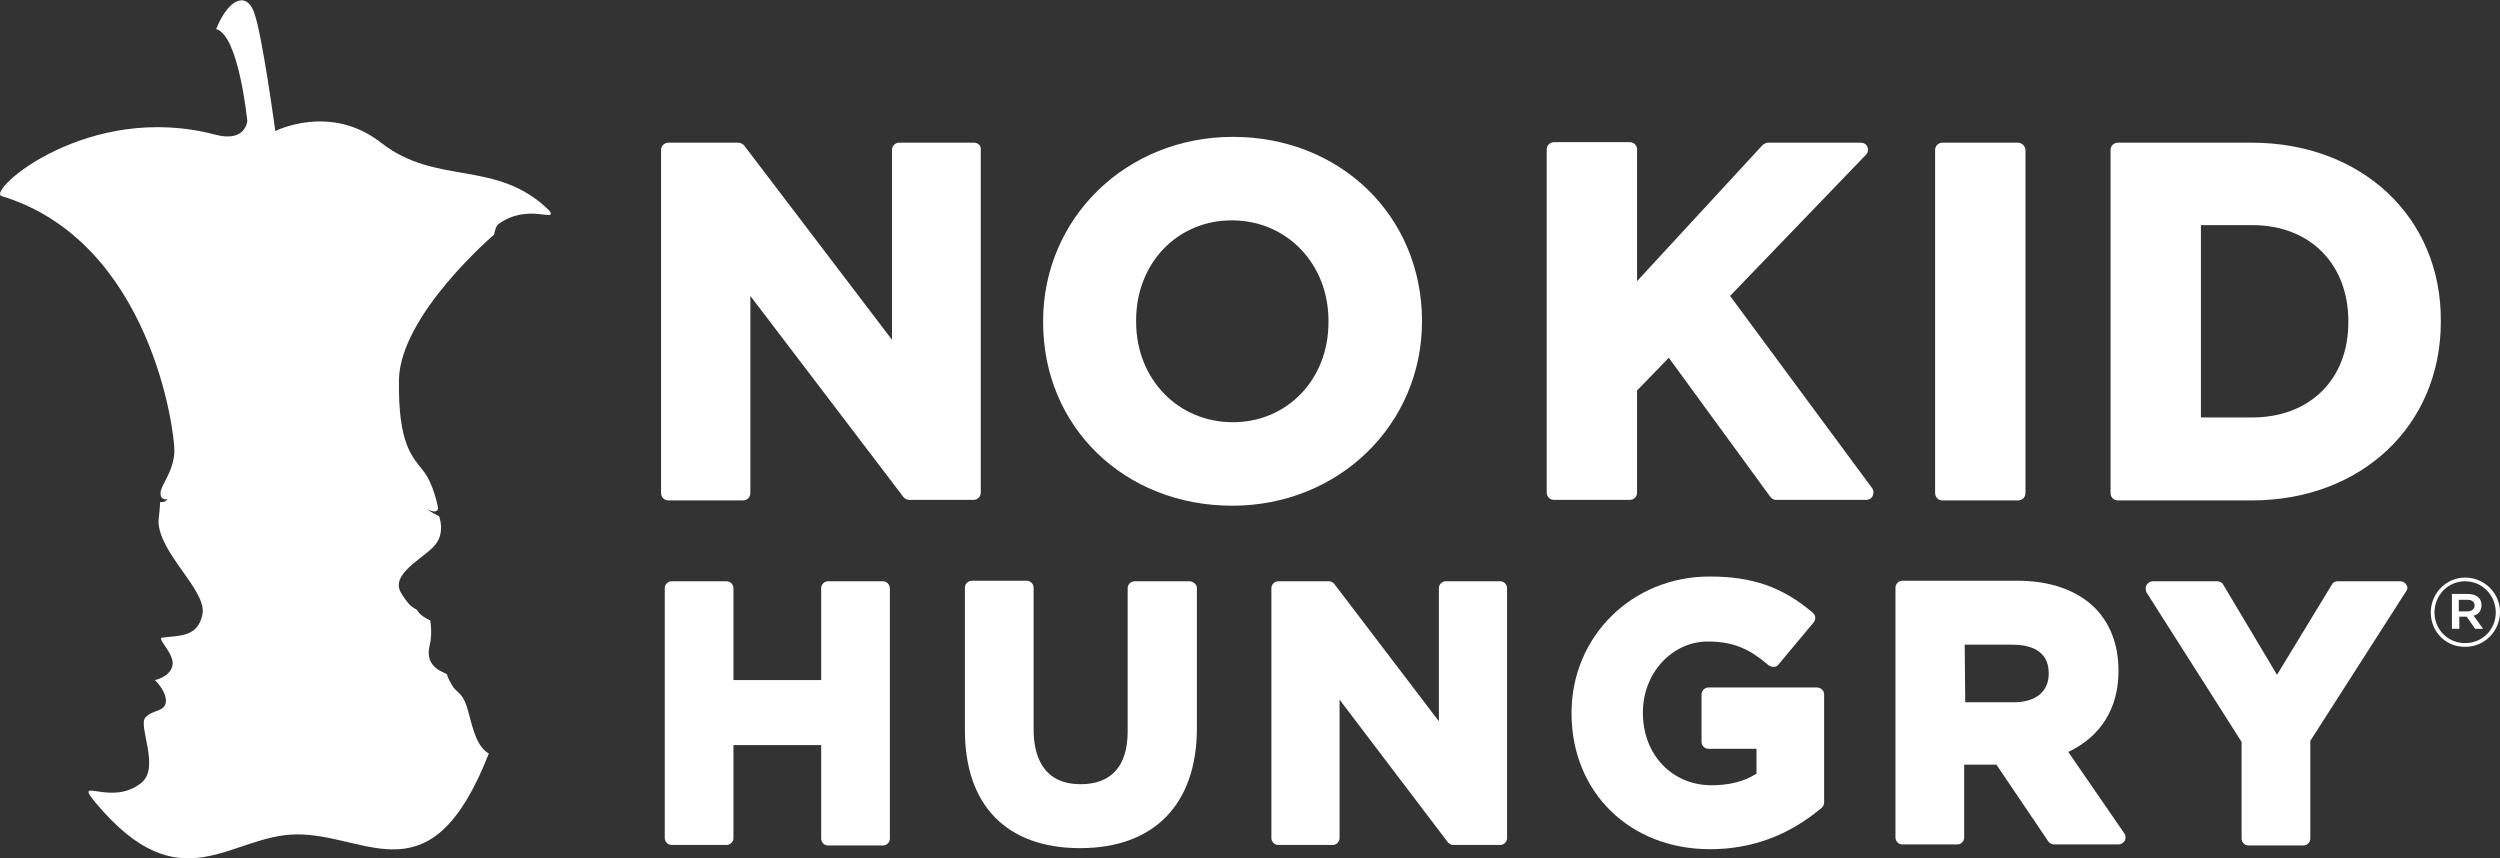
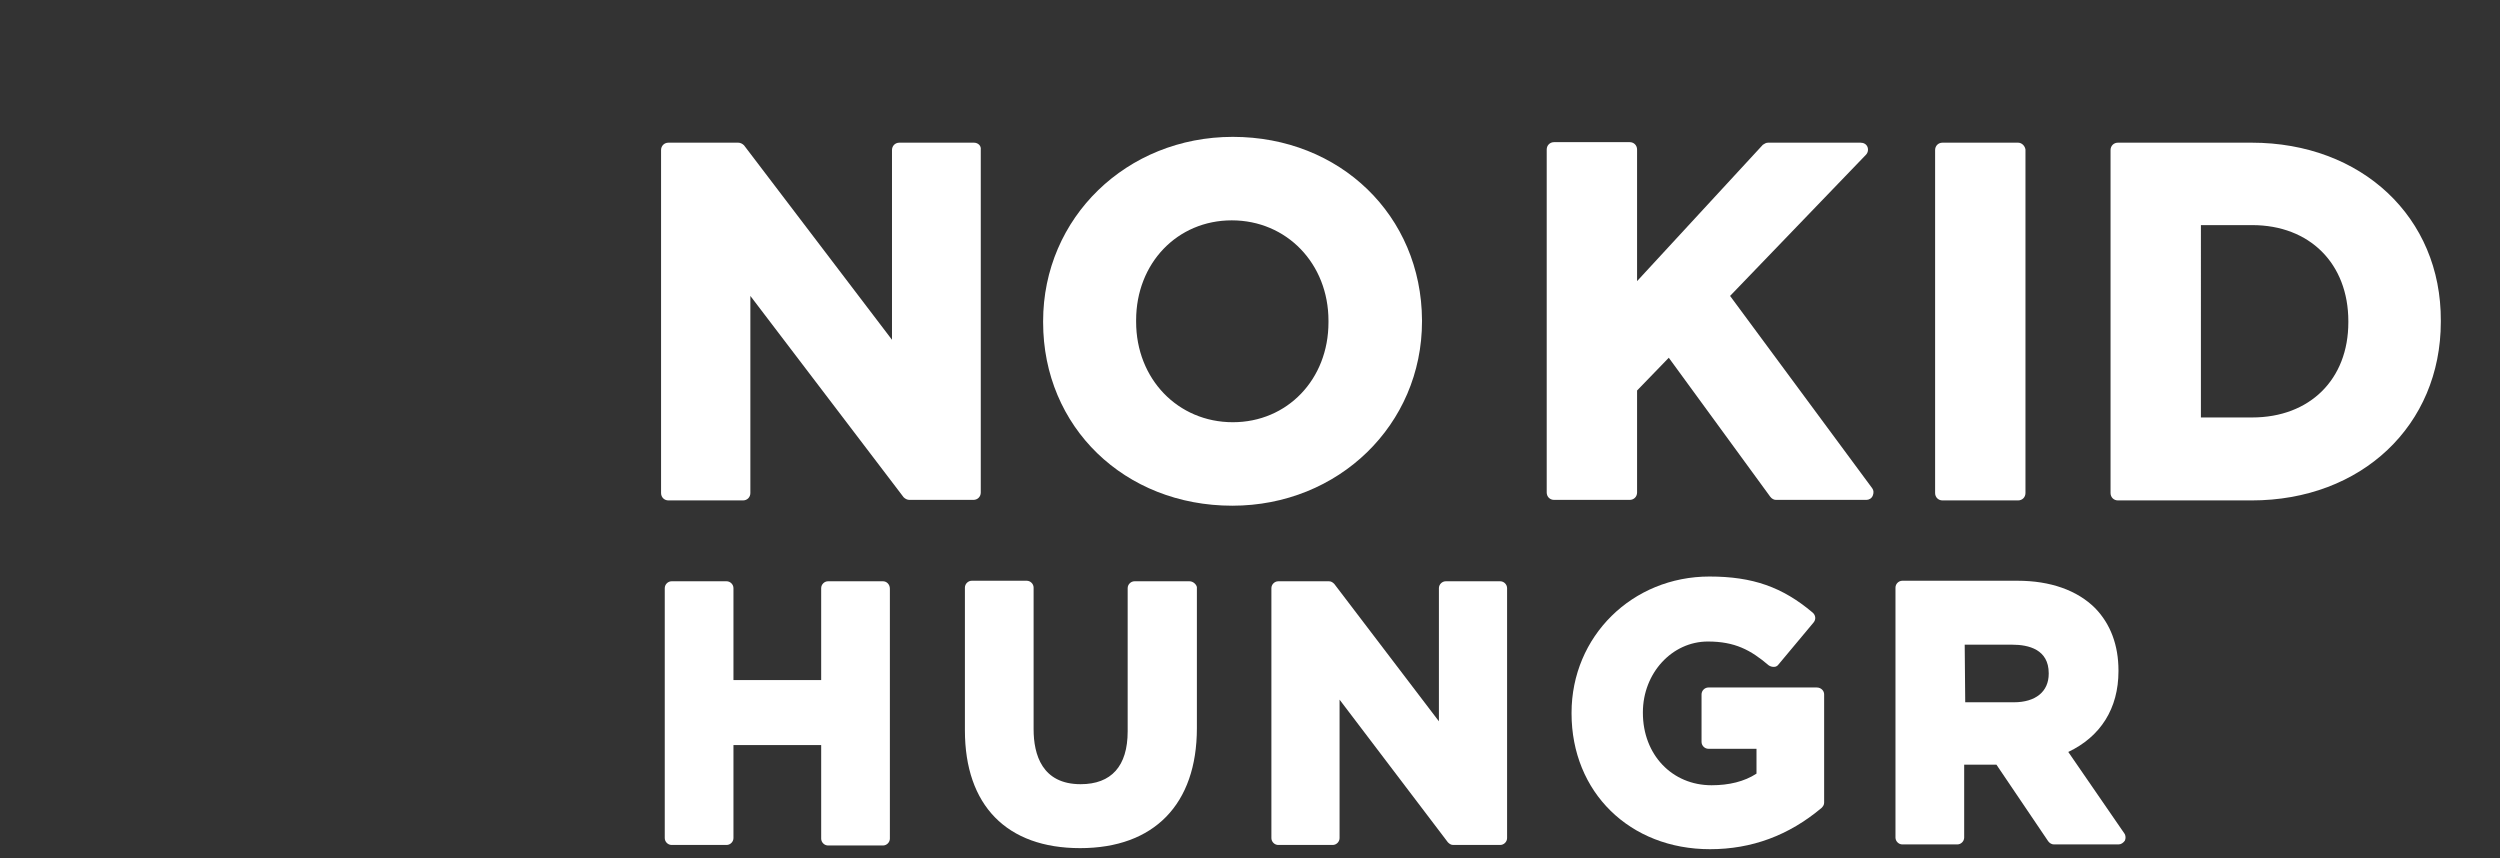
<svg xmlns="http://www.w3.org/2000/svg" version="1.1" id="Layer_1" x="0px" y="0px" viewBox="0 0 473.1 162.4" style="enable-background:new 0 0 473.1 162.4;" xml:space="preserve">
  <rect x="0" y="0" width="473.1" height="162.4" fill="#333333" stroke="none" />
  <style type="text/css">
	.st0{fill:#FFFFFF;}
</style>
  <g>
    <g>
      <g>
        <g>
          <g>
-             <path class="st0" d="M92.5,142.6c-2.7-1.5-3.3-6.3-4.2-9s-2-2.5-2.8-4c-0.9-1.5-0.9-2-0.9-2l-1.4-0.7c-1.4-0.8-2.5-2.2-1.9-4.7       c0.6-2.5,0.1-4.8,0.1-4.8s-1.8-0.8-2.3-1.7c-0.5-0.9-1.1,0-3.2-3.5s4-6.4,6.2-8.8c2.3-2.4,1-5.7,1-5.7s-1.8-0.9-2.2-1.3       c2.1,1,2-0.3,2-0.3s-0.8-4.5-2.8-7c-2-2.6-4.8-4.9-4.6-17.3c0.3-12.3,18-27.4,18-27.4h0c0.2-1.1,0.5-1.7,0.7-1.9       c5.6-4.2,11.3-0.3,9.8-2.6C94,30,82.7,35.3,72.1,27c-9.6-7.5-20-2.2-20-2.2S49.6,6.4,48.1,2.4c-1.4-4-4.8-2.8-7.2,3.1       c4.3,1.1,5.9,17.4,5.9,17.4s-0.3,4.1-6,2.6C16.7,19.1-2.6,36.1,0.3,37.1C28.5,45.7,33.1,81.7,33,85.4s-2.5,6.4-2.6,7.7       c-0.2,1.8,1.4,1.3,1.3,1.4c-0.6,0.7-1.4,0.5-1.4,0.5s0,0.8-0.3,3.5c-0.1,6.1,9.3,13.3,8.3,17.8c-0.9,4.5-4.7,3.9-7.8,4.4       c-0.3,0.8,2.7,3.3,2.1,5.4c-0.6,2.1-3.3,2.6-3.3,2.6s2.1,1.9,2.1,4c-0.1,2.1-2.5,1.5-3.9,3.1s2.8,9.4-0.7,12.3       c-5.7,4.7-13-1.4-8.8,3.7c16.3,19.6,25.5,6.1,38.3,6.1C69.7,157.9,81.6,170.5,92.5,142.6" />
            <g>
              <path class="st0" d="M327.4,56l25.7-26.7c0.4-0.4,0.5-1,0.3-1.5c-0.2-0.5-0.7-0.8-1.3-0.8h-17.5c-0.4,0-0.7,0.2-1,0.4        l-23.8,25.8V28.3c0-0.8-0.6-1.4-1.4-1.4h-14.3c-0.8,0-1.4,0.6-1.4,1.4v64.9c0,0.8,0.6,1.4,1.4,1.4h14.3c0.8,0,1.4-0.6,1.4-1.4        V73.9l6-6.2L335,94c0.3,0.4,0.7,0.6,1.1,0.6h17.1c0.5,0,1-0.3,1.2-0.8s0.2-1-0.1-1.4L327.4,56z" />
              <path class="st0" d="M381.9,27h-14.3c-0.8,0-1.4,0.6-1.4,1.4v64.9c0,0.8,0.6,1.4,1.4,1.4h14.3c0.8,0,1.4-0.6,1.4-1.4V28.3        C383.2,27.6,382.6,27,381.9,27z" />
              <path class="st0" d="M426.1,27h-25.3c-0.8,0-1.4,0.6-1.4,1.4v64.9c0,0.8,0.6,1.4,1.4,1.4h25.3c20.8,0,35.8-14.2,35.8-33.8        v-0.2C462,41.1,446.9,27,426.1,27z M416.5,42.6h9.7c10.9,0,18.2,7.3,18.2,18.2V61c0,10.8-7.3,18-18.2,18h-9.7V42.6z" />
            </g>
            <g>
              <g>
                <path class="st0" d="M184.3,27h-14.1c-0.8,0-1.4,0.6-1.4,1.4v35.9l-28-36.8c-0.3-0.3-0.7-0.5-1.1-0.5h-13.2         c-0.8,0-1.4,0.6-1.4,1.4v64.9c0,0.8,0.6,1.4,1.4,1.4h14.1c0.8,0,1.4-0.6,1.4-1.4V56l29,38.1c0.3,0.3,0.7,0.5,1.1,0.5h12.1         c0.8,0,1.4-0.6,1.4-1.4V28.3C185.7,27.6,185.1,27,184.3,27z" />
                <path class="st0" d="M233.3,25.9c-20.1,0-35.9,15.3-35.9,34.9V61c0,19.8,15.4,34.7,35.8,34.7c20.1,0,35.9-15.3,35.9-34.9         v-0.2C269,40.8,253.6,25.9,233.3,25.9z M215,60.6c0-10.8,7.8-18.9,18.1-18.9c10.4,0,18.3,8.2,18.3,19V61         c0,10.8-7.8,18.9-18.1,18.9c-10.4,0-18.3-8.2-18.3-19V60.6z" />
              </g>
              <g>
                <path class="st0" d="M167.1,110h-10.4c-0.7,0-1.3,0.6-1.3,1.3v17.4h-16.6v-17.4c0-0.7-0.6-1.3-1.3-1.3h-10.4         c-0.7,0-1.3,0.6-1.3,1.3v47.3c0,0.7,0.6,1.3,1.3,1.3h10.4c0.7,0,1.3-0.6,1.3-1.3V141h16.6v17.7c0,0.7,0.6,1.3,1.3,1.3h10.4         c0.7,0,1.3-0.6,1.3-1.3v-47.3C168.4,110.6,167.8,110,167.1,110z" />
                <path class="st0" d="M225.1,110h-10.4c-0.7,0-1.3,0.6-1.3,1.3v27.1c0,6.6-3.1,10-8.9,10c-7.3,0-8.9-5.6-8.9-10.4v-26.8         c0-0.7-0.6-1.3-1.3-1.3h-10.4c-0.7,0-1.3,0.6-1.3,1.3v27c0,14.2,7.9,22.3,21.8,22.3c14,0,22.1-8.3,22.1-22.7v-26.7         C226.4,110.6,225.8,110,225.1,110z" />
                <path class="st0" d="M283.9,110h-10.3c-0.7,0-1.3,0.6-1.3,1.3v25.2l-19.8-26c-0.3-0.3-0.6-0.5-1-0.5h-9.6         c-0.7,0-1.3,0.6-1.3,1.3v47.3c0,0.7,0.6,1.3,1.3,1.3h10.3c0.7,0,1.3-0.6,1.3-1.3v-26.2l20.5,27c0.3,0.3,0.6,0.5,1,0.5h8.9         c0.7,0,1.3-0.6,1.3-1.3v-47.3C285.2,110.6,284.6,110,283.9,110z" />
                <path class="st0" d="M343.8,130.1h-20.5c-0.7,0-1.3,0.6-1.3,1.3v9c0,0.7,0.6,1.3,1.3,1.3h9.1v4.7c-2.3,1.5-5.2,2.2-8.5,2.2         c-7.5,0-13-5.8-13-13.7v-0.1c0-7.4,5.5-13.4,12.3-13.4c5.1,0,8.1,1.6,11.5,4.5c0.3,0.2,0.6,0.3,1,0.3s0.7-0.2,0.9-0.5         l6.6-7.9c0.5-0.6,0.4-1.4-0.2-1.9c-5.7-4.8-11.3-6.8-19.5-6.8c-14.6,0-26.1,11.3-26.1,25.8v0.1c0,14.9,11,25.7,26.2,25.7         c7.9,0,14.9-2.6,21.1-7.8c0.3-0.3,0.5-0.6,0.5-1v-20.5C345.2,130.7,344.6,130.1,343.8,130.1z" />
                <path class="st0" d="M391.4,142.3c6.1-2.9,9.5-8.2,9.5-15.3v-0.1c0-4.8-1.5-8.8-4.4-11.8c-3.4-3.4-8.5-5.2-14.7-5.2H360         c-0.7,0-1.3,0.6-1.3,1.3v47.3c0,0.7,0.6,1.3,1.3,1.3h10.4c0.7,0,1.3-0.6,1.3-1.3v-13.8h6.1l9.8,14.5c0.3,0.4,0.7,0.6,1.1,0.6         h12.2c0.5,0,0.9-0.3,1.2-0.7c0.2-0.4,0.2-1-0.1-1.4L391.4,142.3z M371.8,122h9c3.1,0,6.9,0.9,6.9,5.4v0.1         c0,3.4-2.5,5.4-6.6,5.4h-9.2L371.8,122L371.8,122z" />
-                 <path class="st0" d="M455.4,110.7c-0.2-0.4-0.7-0.7-1.2-0.7h-11.8c-0.5,0-0.9,0.2-1.1,0.6l-10.4,17.1l-10.2-17.1         c-0.2-0.4-0.7-0.6-1.1-0.6h-12.2c-0.5,0-0.9,0.3-1.2,0.7c-0.2,0.4-0.2,0.9,0,1.4l18,28.3v18.3c0,0.7,0.6,1.3,1.3,1.3h10.4         c0.7,0,1.3-0.6,1.3-1.3v-18.5l18-28.1C455.6,111.6,455.7,111.1,455.4,110.7z" />
              </g>
            </g>
          </g>
        </g>
      </g>
    </g>
    <g>
-       <path class="st0" d="M460,115.9L460,115.9c0-3.6,2.9-6.6,6.5-6.6c3.7,0,6.6,3,6.6,6.5v0c0,3.6-2.9,6.6-6.5,6.6    C462.8,122.5,460,119.5,460,115.9z M472.3,115.9L472.3,115.9c0-3.2-2.5-5.9-5.8-5.9c-3.3,0-5.8,2.7-5.8,5.9v0    c0,3.2,2.5,5.8,5.8,5.8C469.8,121.7,472.3,119.1,472.3,115.9z M464,112.4h3c1.5,0,2.6,0.7,2.6,2.1c0,1.1-0.6,1.8-1.5,2l1.8,2.5    h-1.5l-1.6-2.3h-1.4v2.3H464L464,112.4L464,112.4z M466.9,115.7c0.9,0,1.4-0.5,1.4-1.1c0-0.7-0.5-1.1-1.4-1.1h-1.6v2.2H466.9z" />
-     </g>
+       </g>
  </g>
</svg>